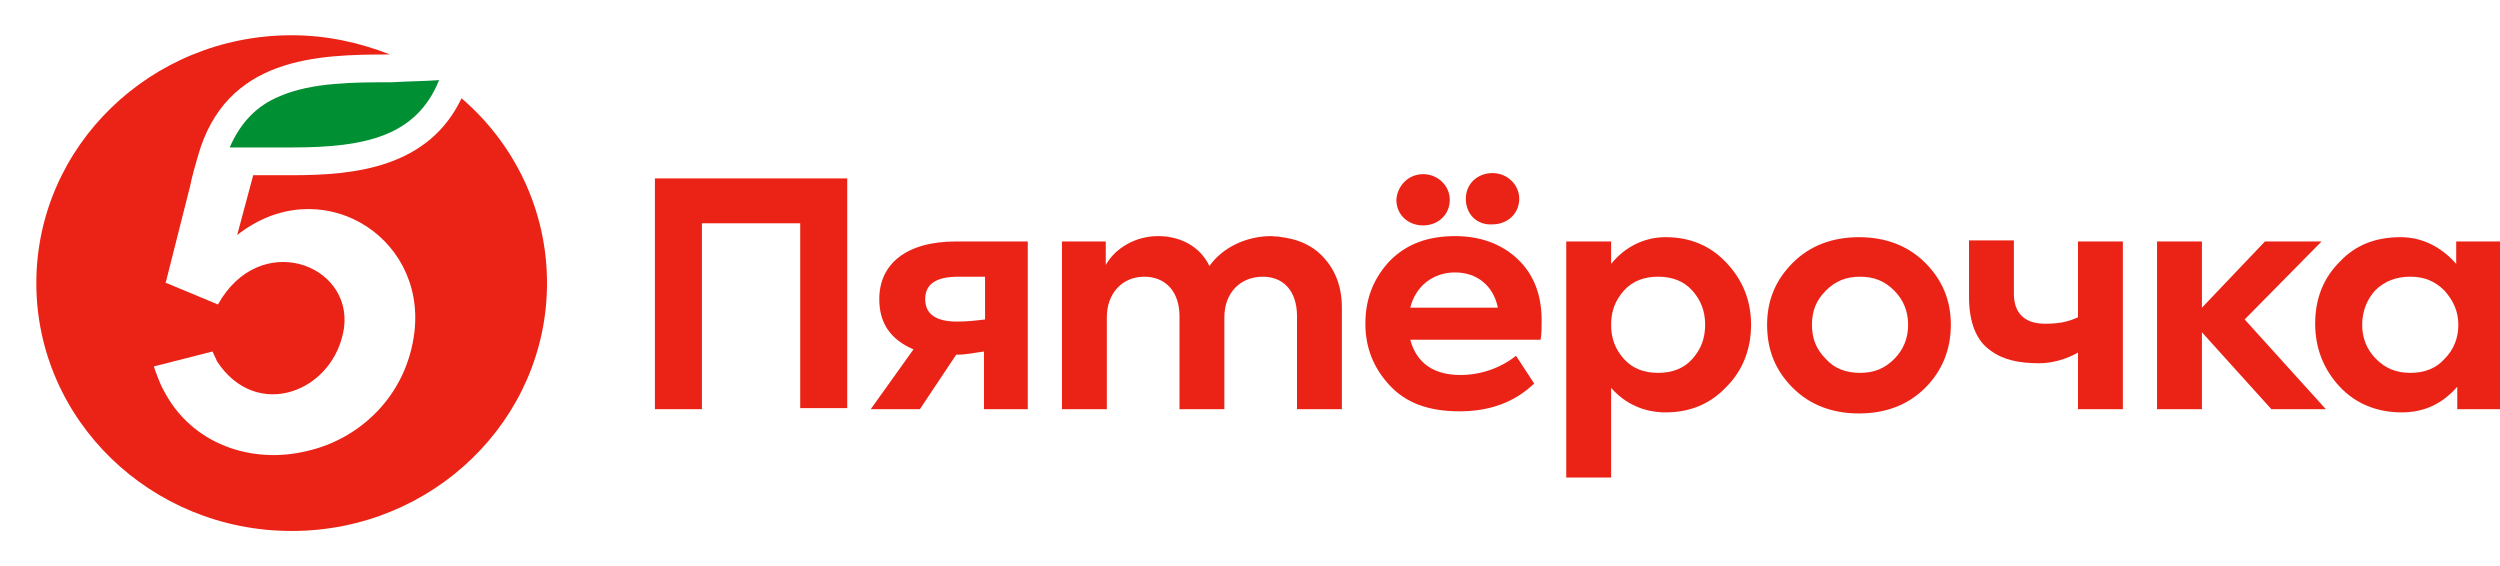
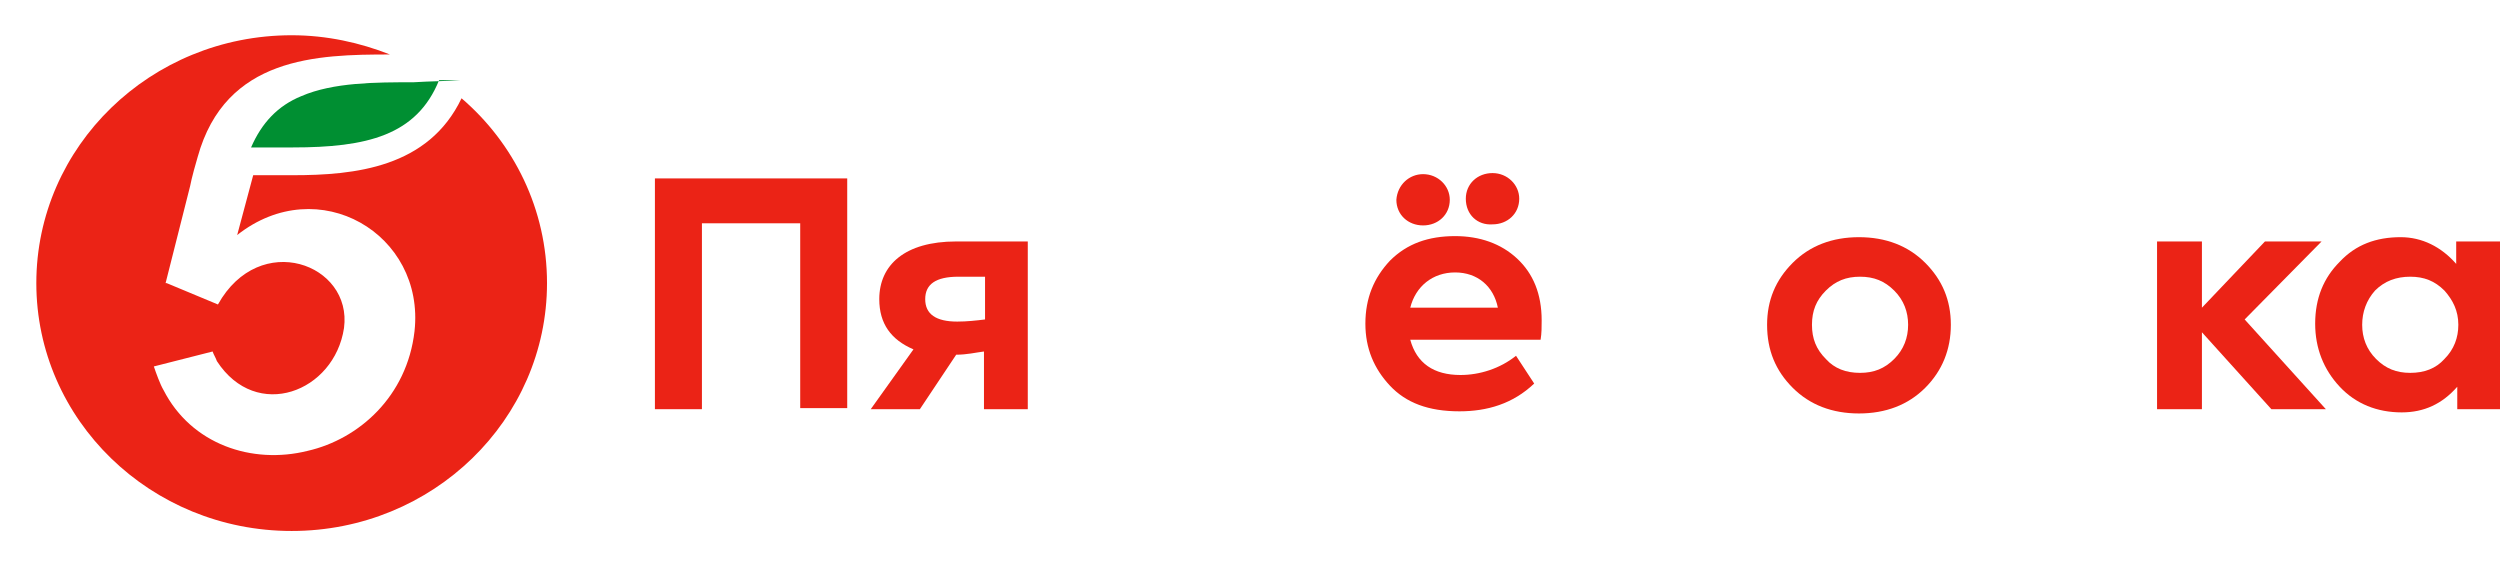
<svg xmlns="http://www.w3.org/2000/svg" viewBox="0 0 234 53">
  <g fill="#eb2316">
    <path d="m61.3 38.3v-21.6h18v21.5h-4.4v-17.3h-9.2v17.4z" />
    <path d="m96.2 22.6v15.7h-4.1v-5.4c-.8.1-1.6.3-2.6.3l-3.4 5.1h-4.6l4-5.6c-2.1-.9-3.2-2.4-3.2-4.7 0-3.2 2.4-5.4 7.2-5.4zm-4 3.3h-2.5c-2.1 0-3.1.7-3.1 2.1s1 2.1 3 2.1c.9 0 1.8-.1 2.6-.2z" />
-     <path d="m123.7 23.9c1.2 1.2 1.9 2.8 1.9 4.9v9.5h-4.2v-8.7c0-2.4-1.3-3.7-3.2-3.7-2.1 0-3.6 1.5-3.6 3.8v8.6h-4.2v-8.7c0-2.3-1.3-3.7-3.3-3.7s-3.5 1.5-3.5 3.8v8.6h-4.2v-15.7h4.1v2.2c.9-1.6 2.8-2.7 4.9-2.7 2 0 3.9.9 4.8 2.8 1.2-1.7 3.4-2.8 5.8-2.8 1.9.1 3.5.6 4.7 1.8" />
-     <path d="m161.6 24.6c1.5 1.6 2.3 3.5 2.3 5.8s-.8 4.3-2.3 5.8c-1.5 1.6-3.4 2.4-5.7 2.4-2 0-3.8-.8-5.1-2.3v8.4h-4.2v-22.1h4.2v2.1c1.3-1.6 3.1-2.5 5.1-2.5 2.3 0 4.2.8 5.7 2.4m-3.2 9c.8-.9 1.2-1.9 1.2-3.2s-.4-2.3-1.2-3.2-1.9-1.3-3.2-1.3-2.4.4-3.2 1.3-1.2 1.9-1.2 3.2.4 2.3 1.2 3.2 1.9 1.3 3.2 1.3 2.4-.4 3.2-1.3z" />
    <path d="m167.8 24.6c1.6-1.6 3.7-2.4 6.2-2.4s4.6.8 6.2 2.4 2.4 3.5 2.4 5.8-.8 4.3-2.4 5.9-3.7 2.4-6.2 2.4-4.6-.8-6.2-2.4-2.4-3.5-2.4-5.9c0-2.3.8-4.2 2.4-5.8zm6.3 10.3c1.3 0 2.3-.4 3.2-1.3s1.3-2 1.3-3.2-.4-2.3-1.3-3.2-1.9-1.3-3.2-1.3-2.3.4-3.2 1.3-1.3 1.9-1.3 3.2.4 2.3 1.3 3.2c.8.9 1.9 1.3 3.2 1.3z" />
-     <path d="m194.5 22.6h4.2v15.7h-4.2v-5.3c-1.2.7-2.6 1-3.6 1-1.9 0-3.4-.3-4.6-1.2-1.3-.9-2-2.6-2-5v-5.3h4.2v5c0 1.8 1 2.8 2.9 2.8 1.1 0 2-.1 3.1-.6z" />
    <path d="m212.6 38.3-6.5-7.2v7.2h-4.2v-15.7h4.2v6.2l5.9-6.2h5.3l-7.2 7.3 7.6 8.4z" />
    <path d="m230 22.6h4v15.7h-4v-2.1c-1.4 1.6-3.1 2.4-5.2 2.4-2.3 0-4.3-.8-5.8-2.4s-2.3-3.6-2.3-5.9c0-2.4.8-4.3 2.3-5.8 1.5-1.6 3.4-2.3 5.7-2.3 2 0 3.8.9 5.2 2.5v-2.1zm-1.2 4.6c-.9-.9-1.9-1.3-3.2-1.3s-2.4.4-3.3 1.3c-.8.9-1.2 2-1.2 3.2s.4 2.3 1.3 3.2 1.9 1.3 3.2 1.3 2.4-.4 3.2-1.3c.9-.9 1.3-2 1.3-3.2 0-1.3-.5-2.3-1.3-3.2z" />
    <path d="m144.2 31.8h-12.2c.6 2.2 2.2 3.3 4.7 3.3 1.8 0 3.7-.6 5.2-1.8l1.7 2.6c-2 1.9-4.4 2.6-7 2.6-2.9 0-5-.8-6.5-2.4s-2.3-3.5-2.3-5.8c0-2.4.8-4.3 2.3-5.9 1.6-1.6 3.6-2.3 6.1-2.3 2.3 0 4.3.7 5.8 2.1s2.3 3.3 2.3 5.8c0 .6 0 1.2-.1 1.8m-11-15.5c1.4 0 2.5 1.1 2.5 2.4 0 1.4-1.1 2.4-2.5 2.4s-2.5-1-2.5-2.4c.1-1.4 1.2-2.4 2.5-2.4zm-1.2 12.5h8.2c-.4-2-1.9-3.3-4-3.3s-3.7 1.3-4.2 3.3zm5.2-10.2c0-1.4 1.1-2.4 2.5-2.4s2.5 1.1 2.5 2.4c0 1.4-1.1 2.4-2.5 2.4-1.4.1-2.5-.9-2.5-2.4z" />
  </g>
-   <path d="m41.1 7.5c-2.1 5.2-6.8 6.3-13.7 6.3-.7 0-1.5 0-2.2 0s-1.3 0-2 0c-.6 0-1.1 0-1.7 0 1-2.3 2.5-3.9 4.7-4.8 3-1.3 7-1.3 10.5-1.3 1.6-.1 3.1-.1 4.4-.2z" fill="#008f32" />
+   <path d="m41.1 7.5c-2.1 5.2-6.8 6.3-13.7 6.3-.7 0-1.5 0-2.2 0c-.6 0-1.1 0-1.7 0 1-2.3 2.5-3.9 4.7-4.8 3-1.3 7-1.3 10.5-1.3 1.6-.1 3.1-.1 4.4-.2z" fill="#008f32" />
  <path d="m43.2 9.2c-3.1 6.5-10 7.2-15.8 7.2-1.3 0-2.5 0-3.7 0l-1.5 5.6c7.6-6 17.6-.1 16.6 9-.7 6.1-5.2 10.1-10 11.2-5.2 1.3-10.9-.6-13.5-5.7-.3-.5-.7-1.6-.9-2.2l5.5-1.4c.1.3.3.6.4.9 3.7 5.7 11 2.9 11.9-3.1.8-6-7.9-9.2-11.8-2.2l-4.8-2h-.1l2.3-9.1c.1-.6.6-2.4.7-2.7 2.6-9.4 11.2-9.6 18-9.6-2.8-1.1-5.9-1.8-9.2-1.8-13.2 0-23.9 10.4-23.9 23.2s10.7 23.2 23.9 23.2 23.9-10.4 23.9-23.2c0-6.9-3.1-13.1-8-17.3z" fill="#eb2316" />
</svg>